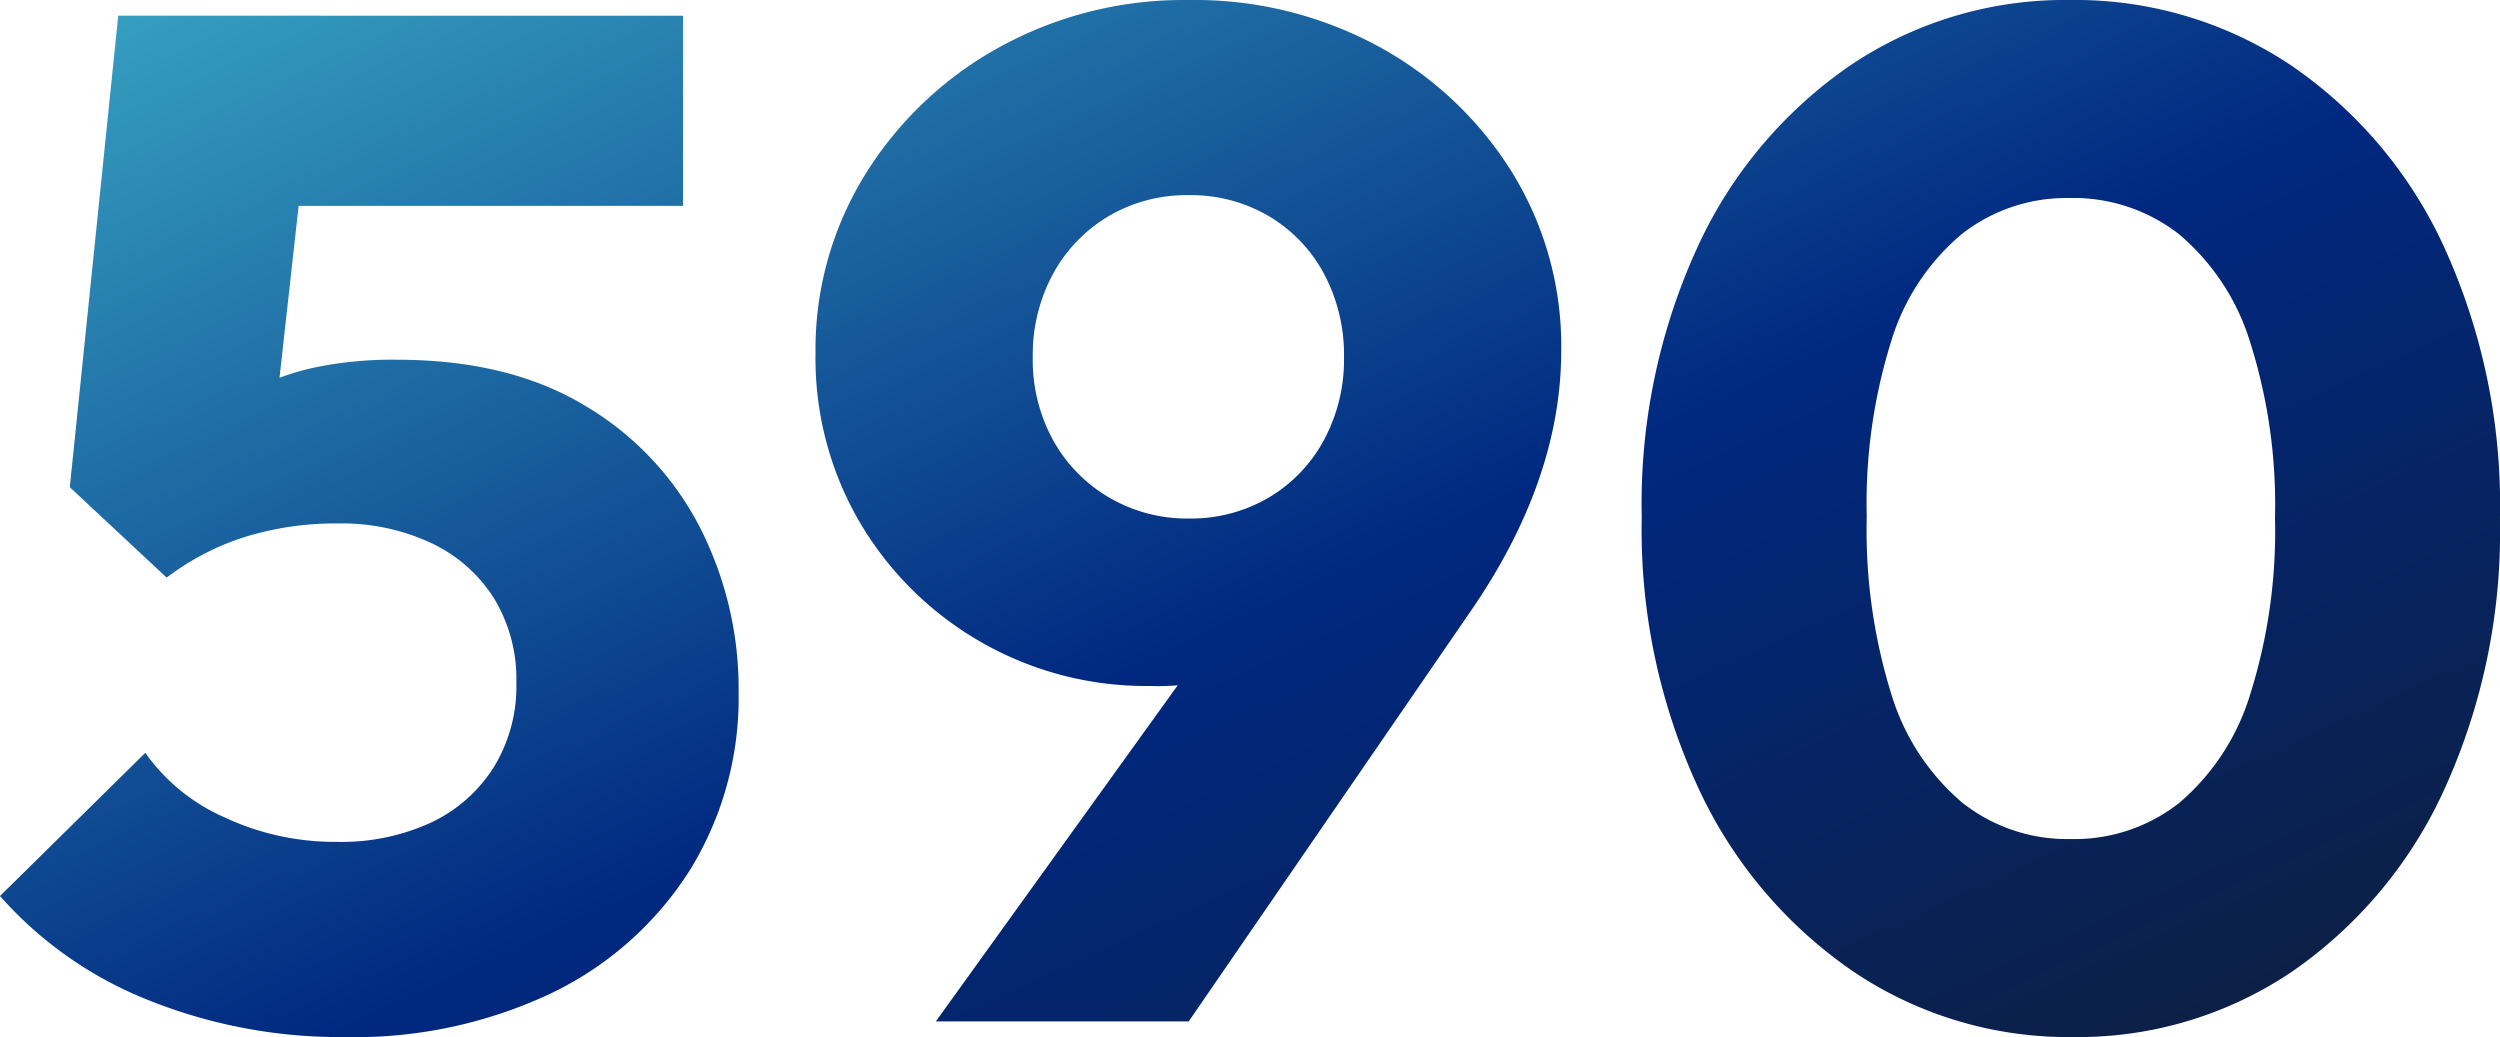
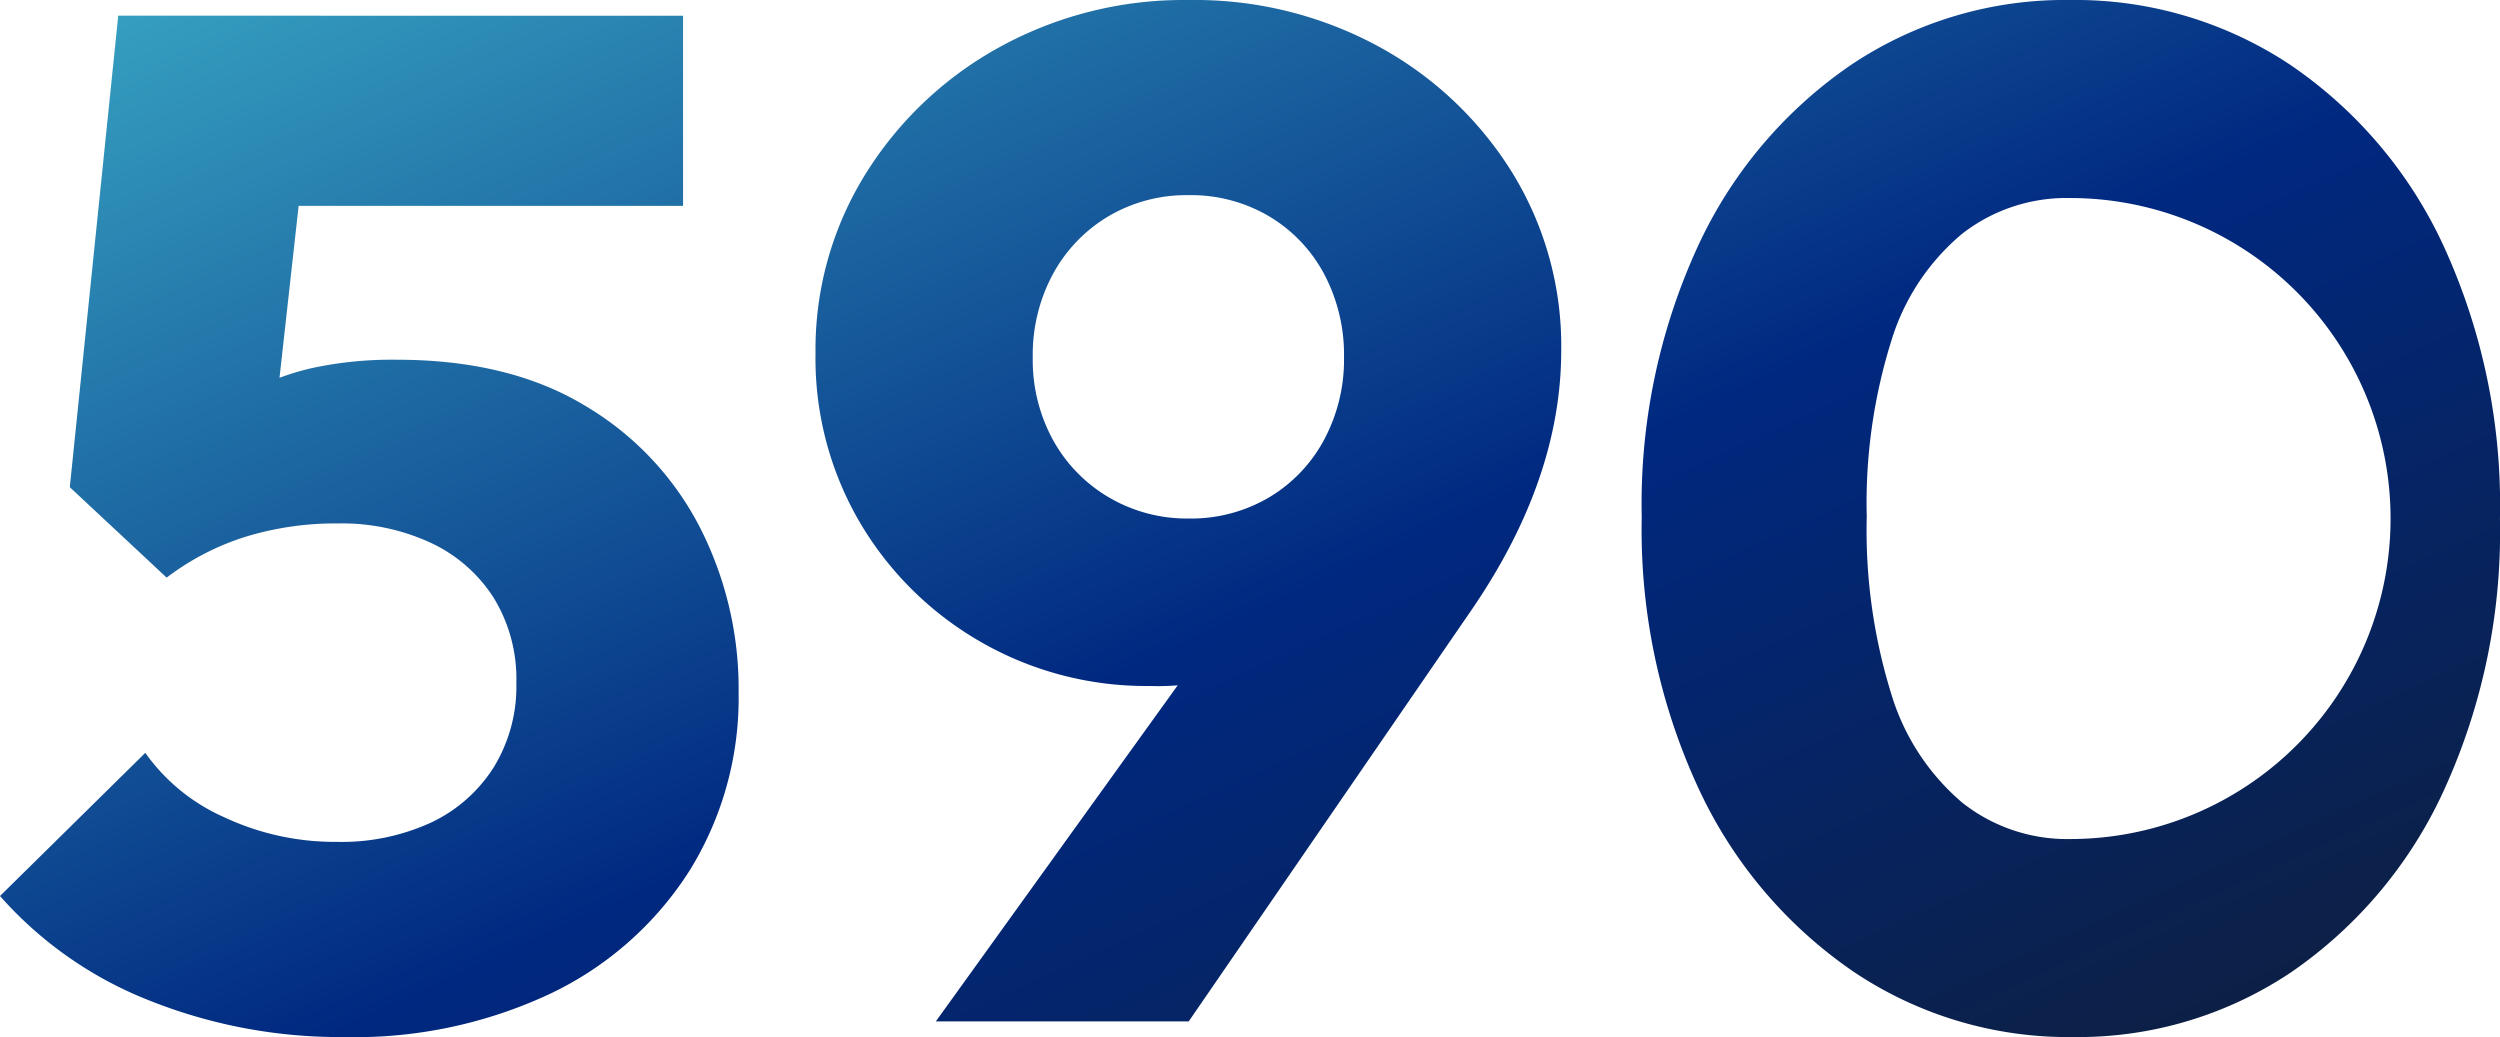
<svg xmlns="http://www.w3.org/2000/svg" width="191.295" height="79.352" viewBox="0 0 191.295 79.352">
  <defs>
    <linearGradient id="a" x1="-0.112" x2="1.145" y2="1.135" gradientUnits="objectBoundingBox">
      <stop offset="0" stop-color="#3fb4cb" />
      <stop offset="0.503" stop-color="#002880" />
      <stop offset="0.868" stop-color="#0e1f3e" />
      <stop offset="1" stop-color="#0e1f3e" />
    </linearGradient>
  </defs>
-   <path d="M-70.387,1.2a39.343,39.343,0,0,1-14.851-2.78A29.746,29.746,0,0,1-96.71-9.592l11.118-10.955a14.646,14.646,0,0,0,6.049,4.932,19.9,19.9,0,0,0,8.611,1.88,16.4,16.4,0,0,0,7.194-1.472,11.413,11.413,0,0,0,4.8-4.224A11.807,11.807,0,0,0-57.2-25.887a11.875,11.875,0,0,0-1.744-6.54,11.442,11.442,0,0,0-4.823-4.2A16.18,16.18,0,0,0-70.823-38.1,23.471,23.471,0,0,0-77.99-37.06a19.7,19.7,0,0,0-5.968,3.106l1.363-10.9A37.86,37.86,0,0,1-77.8-48.1,18.869,18.869,0,0,1-72.785-50a28.981,28.981,0,0,1,6.431-.627q8.557,0,14.361,3.488a23.059,23.059,0,0,1,8.8,9.265,27.155,27.155,0,0,1,3,12.7,25.063,25.063,0,0,1-3.761,13.652A25.7,25.7,0,0,1-54.473-2.18,35.183,35.183,0,0,1-70.387,1.2ZM-83.957-33.954l-7.412-6.921,3.706-36.079H-72.24L-76.218-41.2ZM-85.374-62.4l-2.289-14.551h43.219V-62.4ZM-25.1,0-.9-33.626l6.322-.491a27,27,0,0,1-3.161,4.469A11.163,11.163,0,0,1-1.989-26.7a18.339,18.339,0,0,1-6.758,1.036,25.365,25.365,0,0,1-12.835-3.325,25.356,25.356,0,0,1-9.265-9.074,24.813,24.813,0,0,1-3.461-13.053,25.418,25.418,0,0,1,3.815-13.707,27.821,27.821,0,0,1,10.273-9.728,29.226,29.226,0,0,1,14.47-3.6A29.472,29.472,0,0,1,8.8-74.583a27.457,27.457,0,0,1,10.191,9.619,25.278,25.278,0,0,1,3.761,13.625q0,9.81-6.812,19.783L-5.75,0ZM-5.75-38.477A11.745,11.745,0,0,0,.382-40.085,11.348,11.348,0,0,0,4.605-44.5a12.962,12.962,0,0,0,1.526-6.295,13.19,13.19,0,0,0-1.526-6.4A11.348,11.348,0,0,0,.382-61.612,11.745,11.745,0,0,0-5.75-63.22a11.745,11.745,0,0,0-6.131,1.608A11.546,11.546,0,0,0-16.132-57.2a13,13,0,0,0-1.553,6.4,12.737,12.737,0,0,0,1.553,6.322,11.538,11.538,0,0,0,4.278,4.387A11.785,11.785,0,0,0-5.75-38.477ZM61.89,1.2A29.446,29.446,0,0,1,45.1-3.814,34.61,34.61,0,0,1,33.271-17.8a47.028,47.028,0,0,1-4.359-20.783,47.145,47.145,0,0,1,4.3-20.732,34.1,34.1,0,0,1,11.712-13.87A29.38,29.38,0,0,1,61.66-78.153a29.735,29.735,0,0,1,16.876,4.959A33.96,33.96,0,0,1,90.281-59.31a47.486,47.486,0,0,1,4.3,20.846,47.483,47.483,0,0,1-4.3,20.81A34.063,34.063,0,0,1,78.6-3.755,29.3,29.3,0,0,1,61.89,1.2Zm-.163-15.151a12.961,12.961,0,0,0,8.333-2.78,17.646,17.646,0,0,0,5.4-8.257,41.55,41.55,0,0,0,1.908-13.54,41.125,41.125,0,0,0-1.908-13.465,17.546,17.546,0,0,0-5.423-8.229A13.11,13.11,0,0,0,61.646-63,12.971,12.971,0,0,0,53.41-60.25a17.2,17.2,0,0,0-5.4,8.175,41.523,41.523,0,0,0-1.88,13.465,42.208,42.208,0,0,0,1.88,13.567,17.56,17.56,0,0,0,5.4,8.284A12.925,12.925,0,0,0,61.726-13.952Z" transform="translate(96.71 78.153)" fill="url(#a)" />
+   <path d="M-70.387,1.2a39.343,39.343,0,0,1-14.851-2.78A29.746,29.746,0,0,1-96.71-9.592l11.118-10.955a14.646,14.646,0,0,0,6.049,4.932,19.9,19.9,0,0,0,8.611,1.88,16.4,16.4,0,0,0,7.194-1.472,11.413,11.413,0,0,0,4.8-4.224A11.807,11.807,0,0,0-57.2-25.887a11.875,11.875,0,0,0-1.744-6.54,11.442,11.442,0,0,0-4.823-4.2A16.18,16.18,0,0,0-70.823-38.1,23.471,23.471,0,0,0-77.99-37.06a19.7,19.7,0,0,0-5.968,3.106l1.363-10.9A37.86,37.86,0,0,1-77.8-48.1,18.869,18.869,0,0,1-72.785-50a28.981,28.981,0,0,1,6.431-.627q8.557,0,14.361,3.488a23.059,23.059,0,0,1,8.8,9.265,27.155,27.155,0,0,1,3,12.7,25.063,25.063,0,0,1-3.761,13.652A25.7,25.7,0,0,1-54.473-2.18,35.183,35.183,0,0,1-70.387,1.2ZM-83.957-33.954l-7.412-6.921,3.706-36.079H-72.24L-76.218-41.2ZM-85.374-62.4l-2.289-14.551h43.219V-62.4ZM-25.1,0-.9-33.626l6.322-.491a27,27,0,0,1-3.161,4.469A11.163,11.163,0,0,1-1.989-26.7a18.339,18.339,0,0,1-6.758,1.036,25.365,25.365,0,0,1-12.835-3.325,25.356,25.356,0,0,1-9.265-9.074,24.813,24.813,0,0,1-3.461-13.053,25.418,25.418,0,0,1,3.815-13.707,27.821,27.821,0,0,1,10.273-9.728,29.226,29.226,0,0,1,14.47-3.6A29.472,29.472,0,0,1,8.8-74.583a27.457,27.457,0,0,1,10.191,9.619,25.278,25.278,0,0,1,3.761,13.625q0,9.81-6.812,19.783L-5.75,0ZM-5.75-38.477A11.745,11.745,0,0,0,.382-40.085,11.348,11.348,0,0,0,4.605-44.5a12.962,12.962,0,0,0,1.526-6.295,13.19,13.19,0,0,0-1.526-6.4A11.348,11.348,0,0,0,.382-61.612,11.745,11.745,0,0,0-5.75-63.22a11.745,11.745,0,0,0-6.131,1.608A11.546,11.546,0,0,0-16.132-57.2a13,13,0,0,0-1.553,6.4,12.737,12.737,0,0,0,1.553,6.322,11.538,11.538,0,0,0,4.278,4.387A11.785,11.785,0,0,0-5.75-38.477ZM61.89,1.2A29.446,29.446,0,0,1,45.1-3.814,34.61,34.61,0,0,1,33.271-17.8a47.028,47.028,0,0,1-4.359-20.783,47.145,47.145,0,0,1,4.3-20.732,34.1,34.1,0,0,1,11.712-13.87A29.38,29.38,0,0,1,61.66-78.153a29.735,29.735,0,0,1,16.876,4.959A33.96,33.96,0,0,1,90.281-59.31a47.486,47.486,0,0,1,4.3,20.846,47.483,47.483,0,0,1-4.3,20.81A34.063,34.063,0,0,1,78.6-3.755,29.3,29.3,0,0,1,61.89,1.2Zm-.163-15.151A13.11,13.11,0,0,0,61.646-63,12.971,12.971,0,0,0,53.41-60.25a17.2,17.2,0,0,0-5.4,8.175,41.523,41.523,0,0,0-1.88,13.465,42.208,42.208,0,0,0,1.88,13.567,17.56,17.56,0,0,0,5.4,8.284A12.925,12.925,0,0,0,61.726-13.952Z" transform="translate(96.71 78.153)" fill="url(#a)" />
</svg>